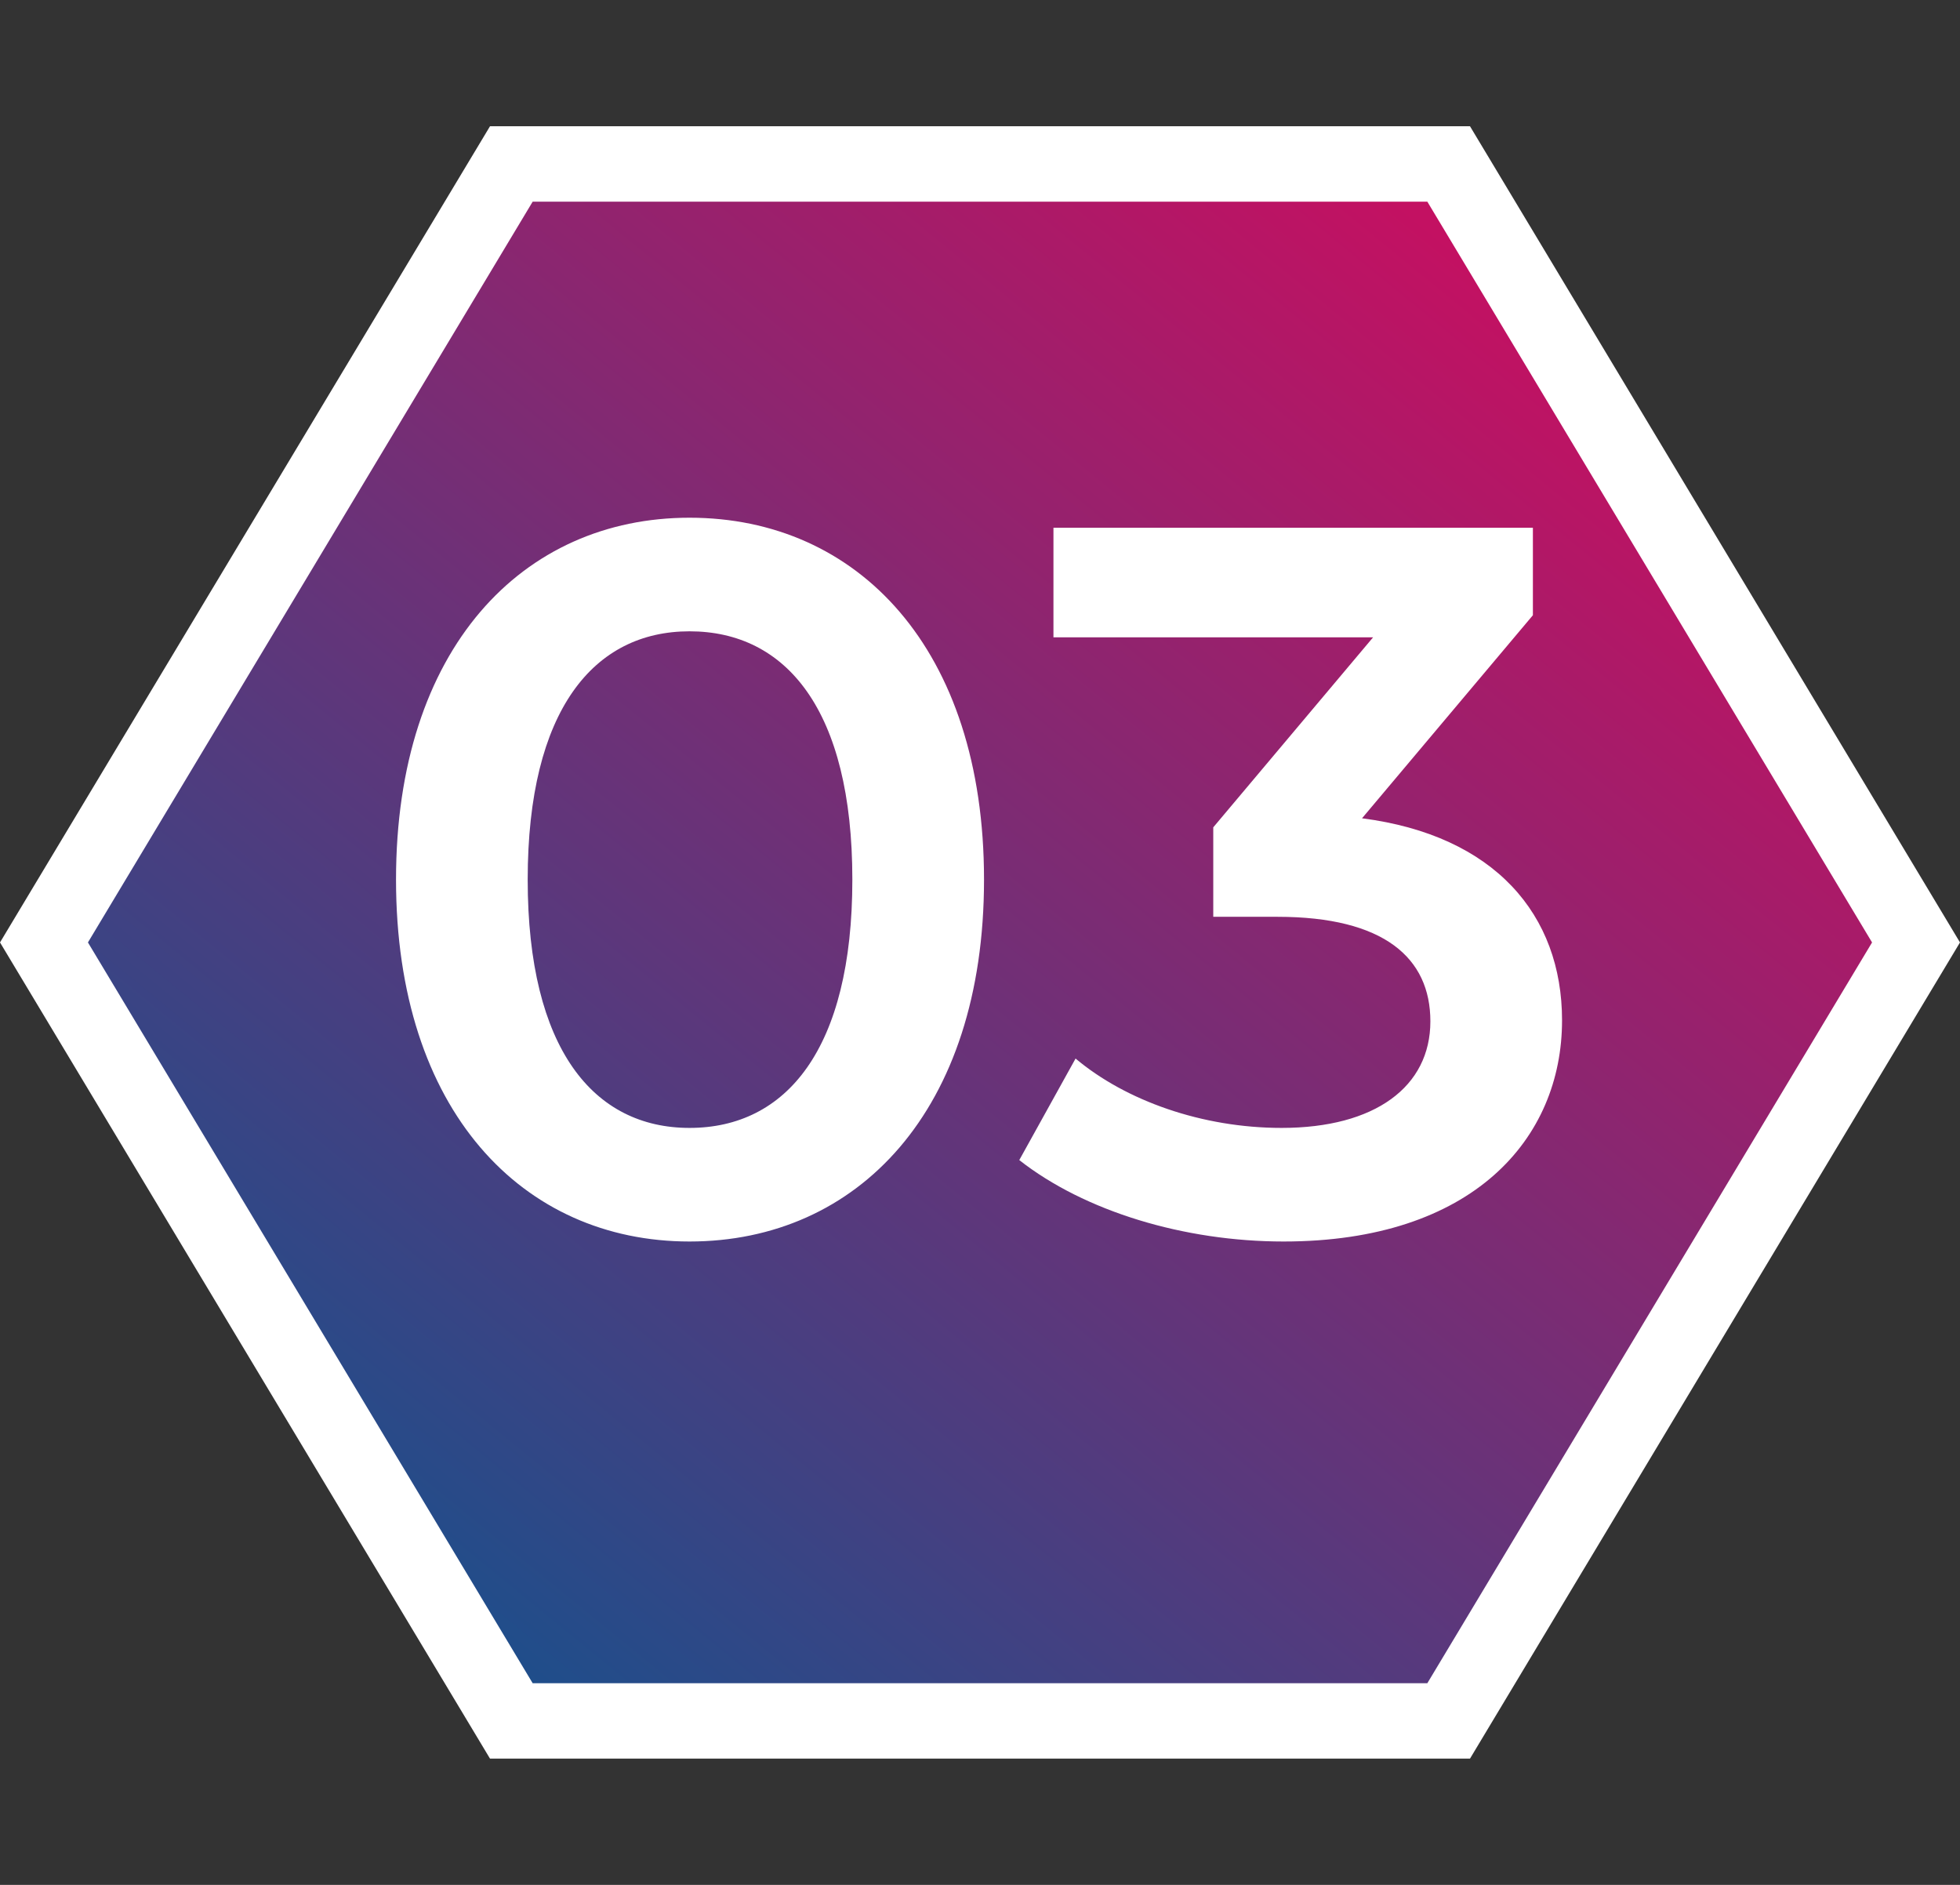
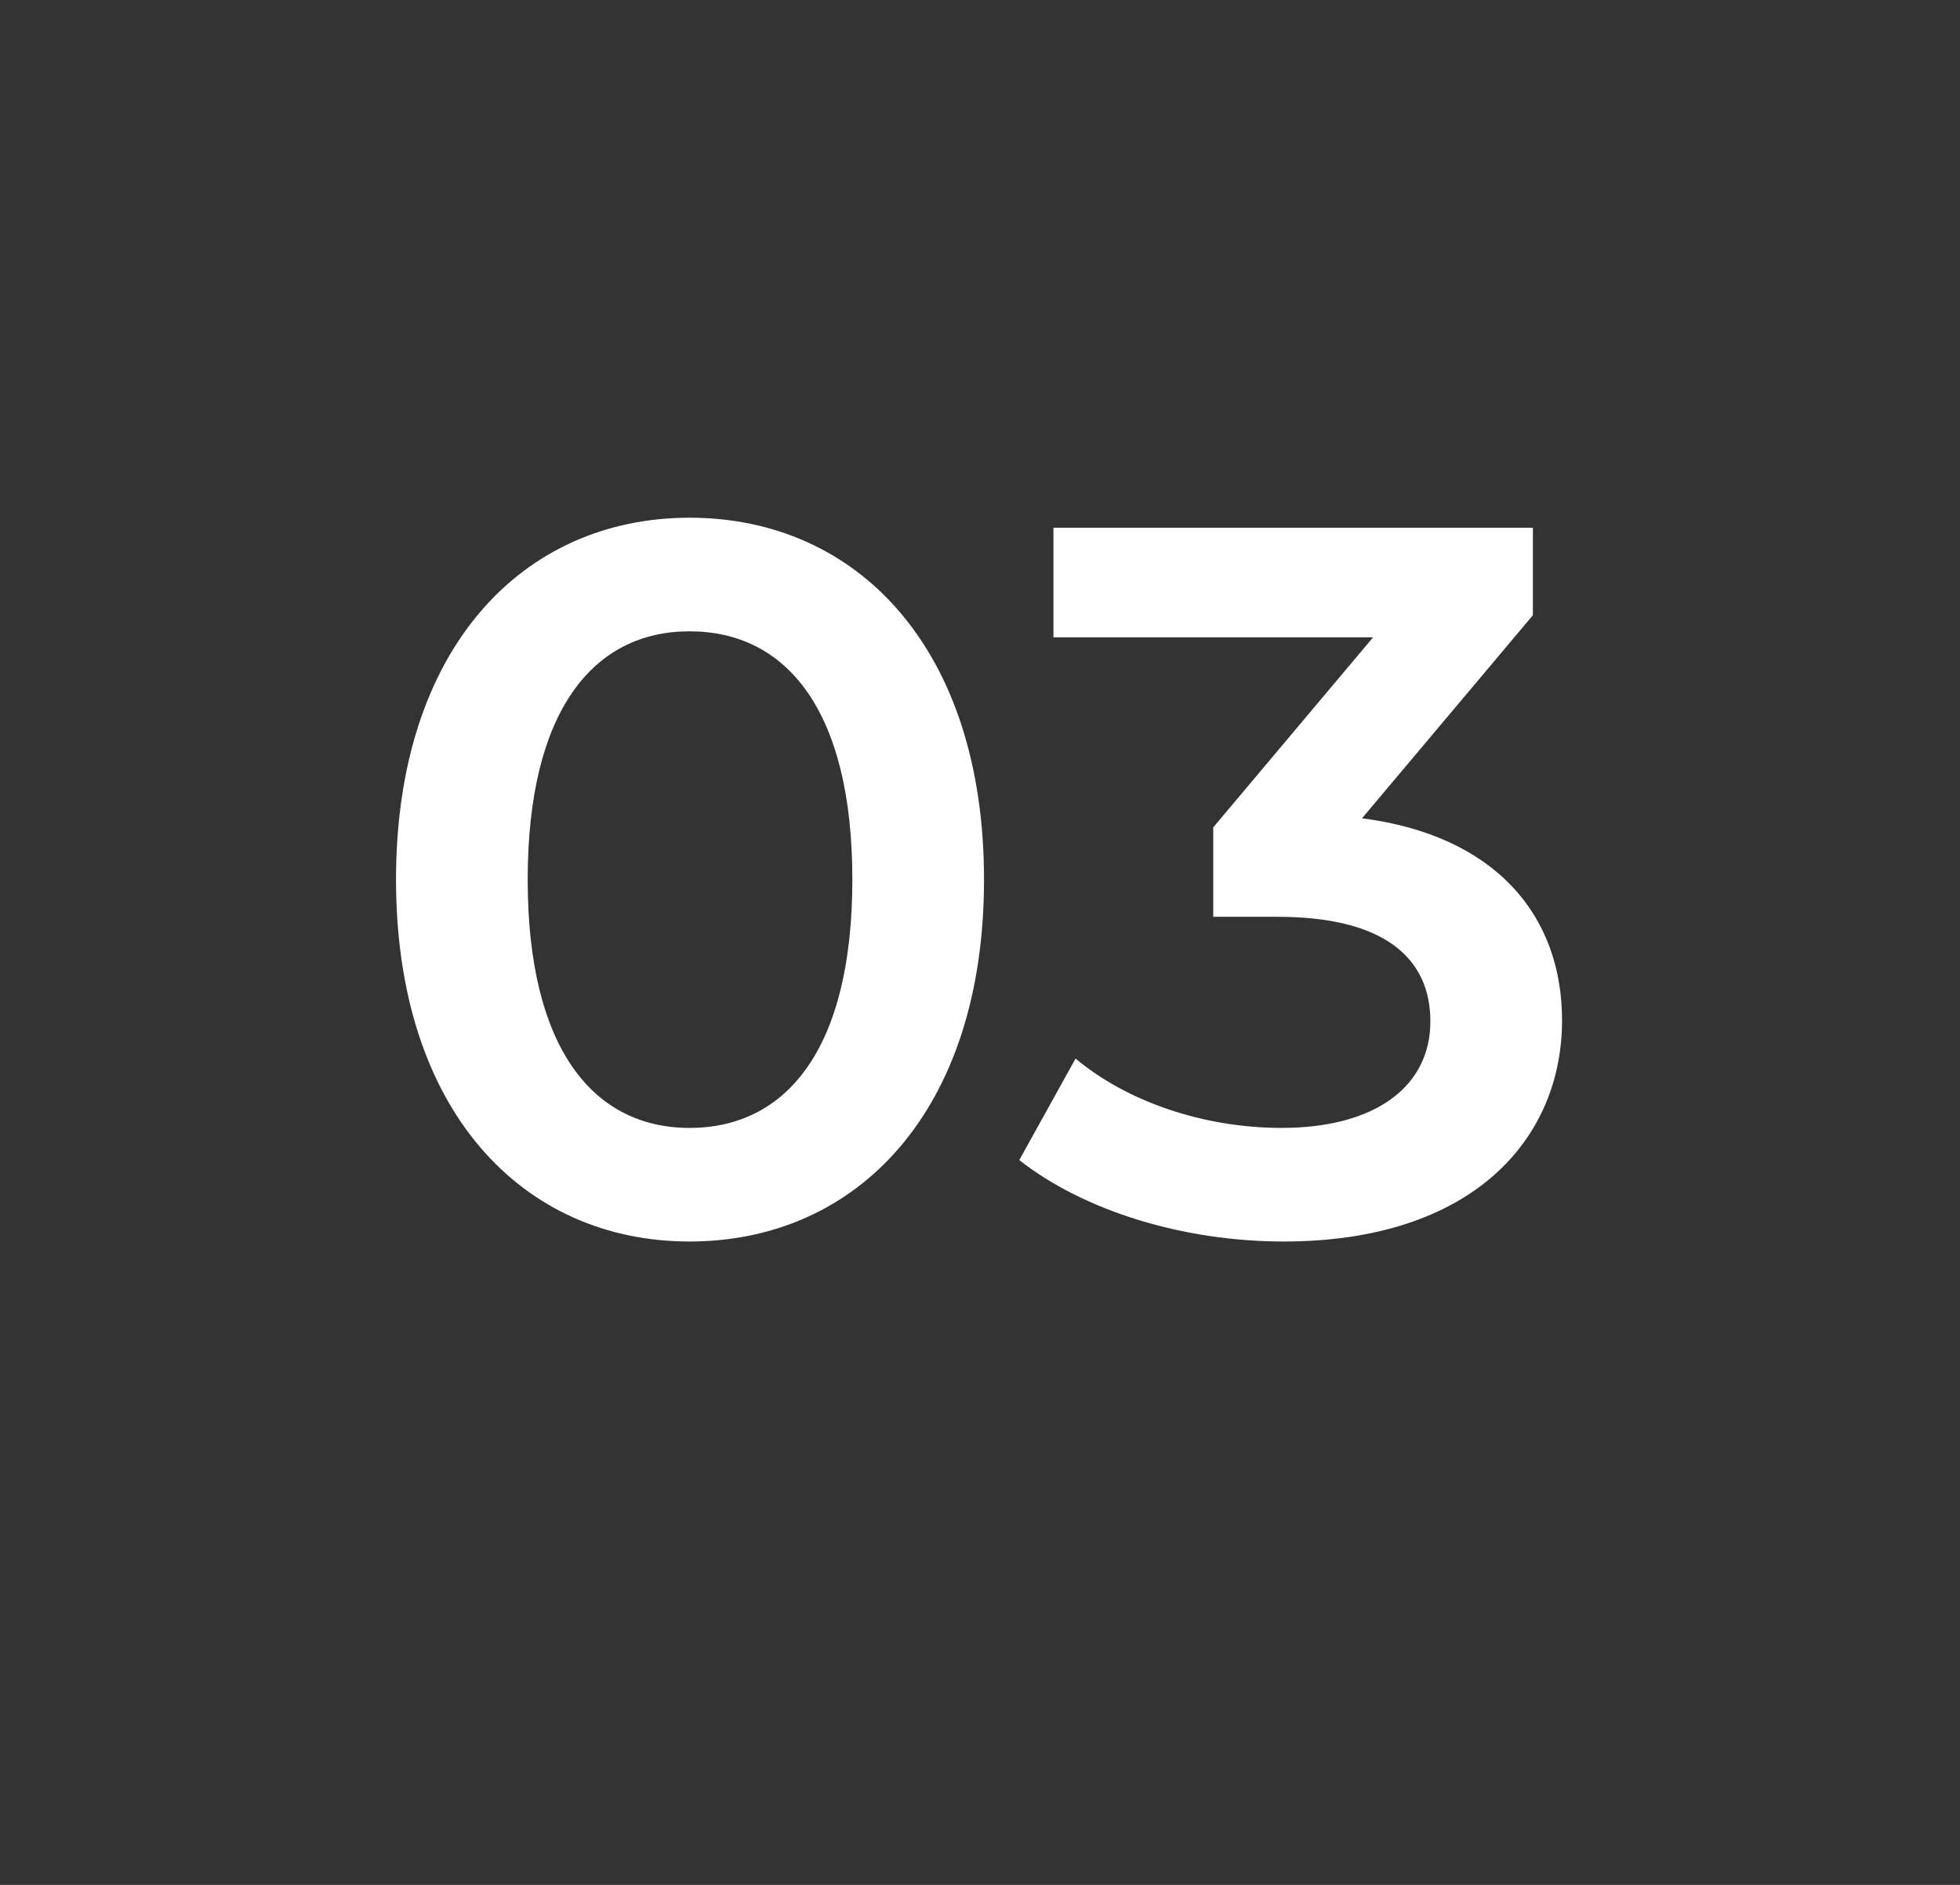
<svg xmlns="http://www.w3.org/2000/svg" width="78" height="75" viewBox="0 0 78 75" fill="none">
  <rect x="0" y="0" width="78" height="75" fill="#333333" stroke="none" />
-   <path d="M57.651 6.524L76.25 37.5L57.651 68.476H20.349L1.75 37.5L20.349 6.524L57.651 6.524Z" fill="url(#paint0_linear)" stroke="white" stroke-width="3" />
  <path d="M27.44 49.4C34.12 49.4 39.16 44.2 39.16 35C39.16 25.8 34.12 20.6 27.44 20.6C20.8 20.6 15.76 25.8 15.76 35C15.76 44.2 20.8 49.4 27.44 49.4ZM27.44 44.88C23.64 44.88 21 41.76 21 35C21 28.24 23.64 25.12 27.44 25.12C31.28 25.12 33.92 28.24 33.92 35C33.92 41.76 31.28 44.88 27.44 44.88ZM54.203 32.56L61.003 24.48V21H41.923V25.36H54.643L48.283 32.92V36.48H50.843C55.083 36.48 56.923 38.12 56.923 40.64C56.923 43.24 54.723 44.88 51.003 44.88C47.843 44.88 44.803 43.8 42.803 42.12L40.563 46.16C43.163 48.2 47.123 49.4 51.083 49.4C58.603 49.4 62.163 45.32 62.163 40.6C62.163 36.4 59.483 33.24 54.203 32.56Z" fill="white" />
  <defs>
    <linearGradient id="paint0_linear" x1="63.221" y1="14.21" x2="18.93" y2="68.425" gradientUnits="userSpaceOnUse">
      <stop stop-color="#C31162" />
      <stop offset="1" stop-color="#19508C" />
    </linearGradient>
  </defs>
</svg>